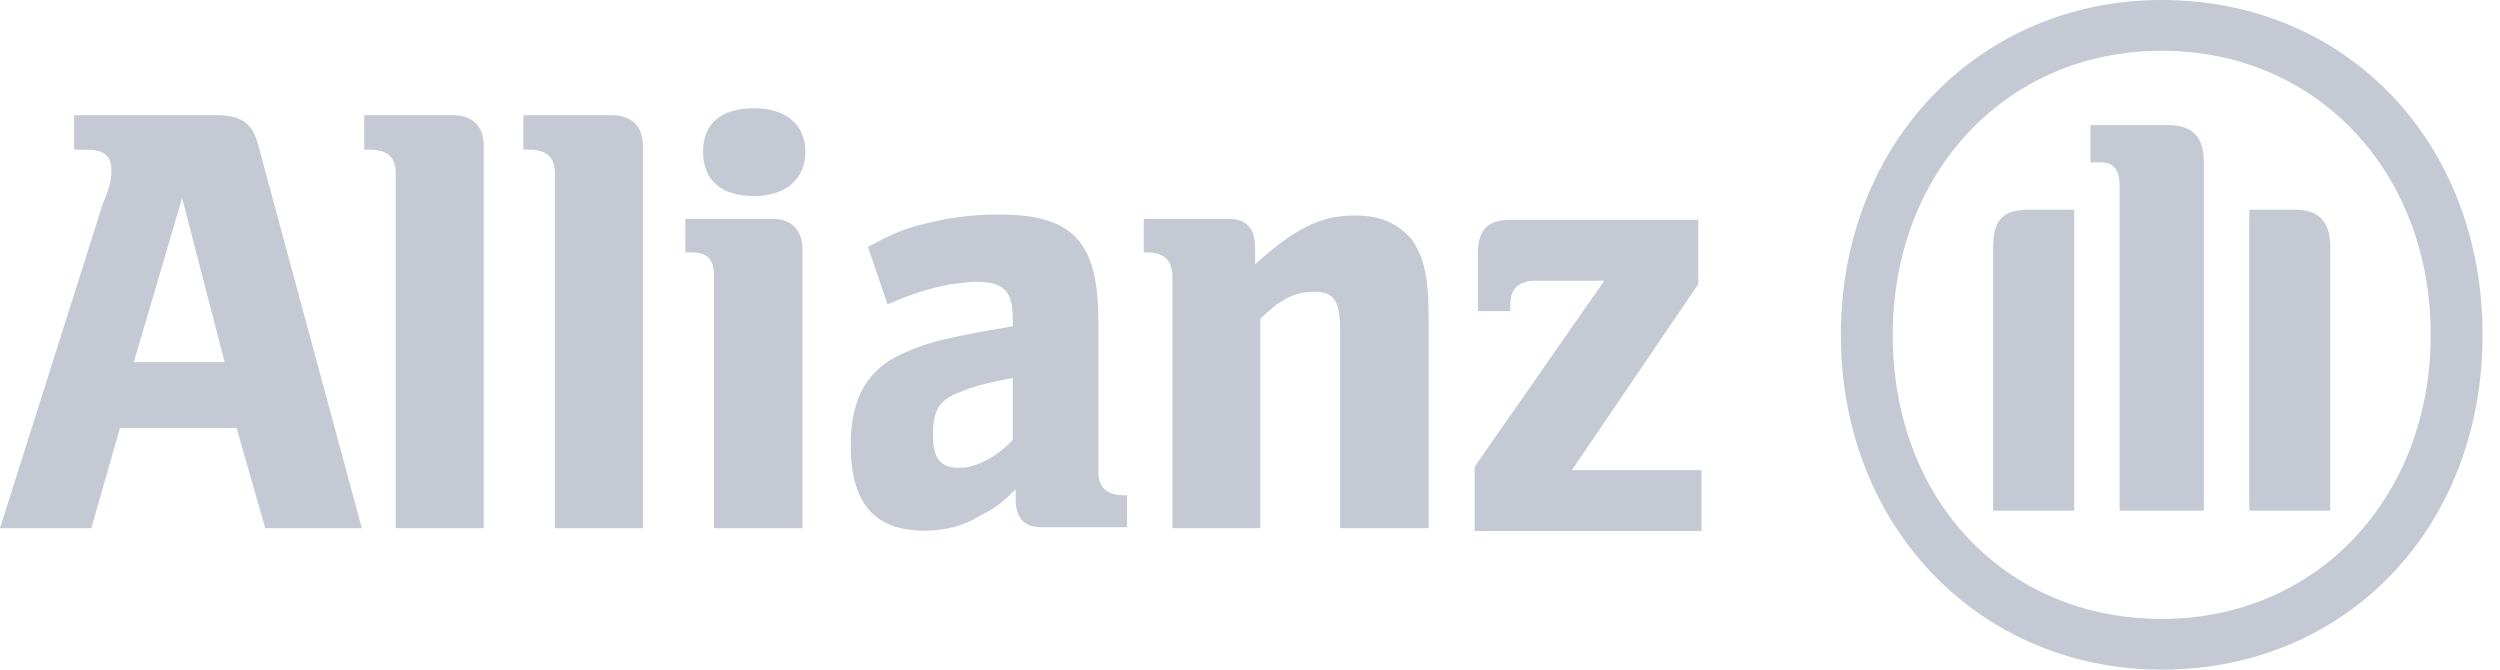
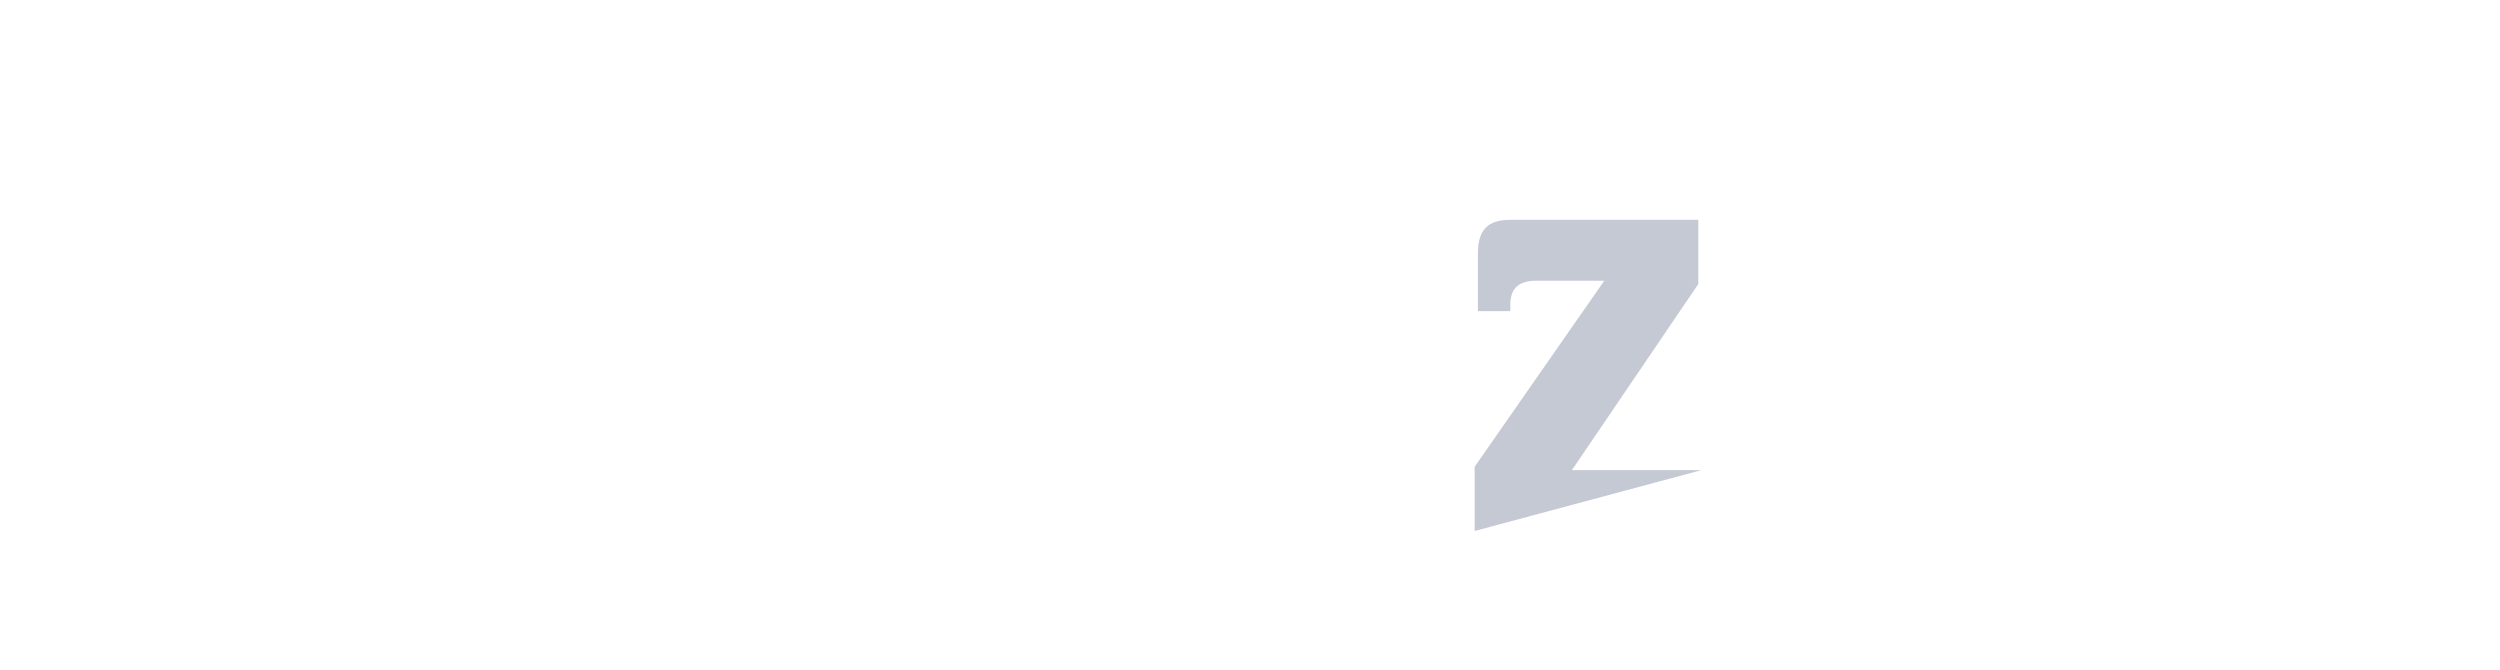
<svg xmlns="http://www.w3.org/2000/svg" width="112" height="30" viewBox="0 0 112 30" fill="none">
-   <path d="M10.064 16.223H5.995L8.158 8.872L10.064 16.223ZM4.09 23.663L5.374 19.172H10.599L11.884 23.663H16.209L11.605 6.637C11.348 5.52 10.834 5.162 9.7 5.162H3.319V6.704H3.833C4.604 6.704 4.989 6.95 4.989 7.576C4.989 7.955 4.989 8.224 4.604 9.14L0 23.663" fill="#C4C9D4" />
-   <path d="M21.669 23.663V6.525C21.669 5.632 21.155 5.162 20.277 5.162H16.316V6.704H16.573C17.344 6.704 17.729 7.039 17.729 7.754V23.663M28.799 23.663V6.525C28.799 5.632 28.285 5.162 27.407 5.162H23.446V6.704H23.703C24.474 6.704 24.859 7.039 24.859 7.754V23.663" fill="#C4C9D4" />
-   <path d="M36.079 6.793C36.079 5.565 35.18 4.849 33.788 4.849C32.268 4.849 31.497 5.565 31.497 6.793C31.497 8.045 32.268 8.782 33.788 8.782C35.18 8.782 36.079 8.045 36.079 6.793ZM35.951 23.663V11.173C35.951 10.302 35.437 9.81 34.666 9.81H30.705V11.307H30.962C31.733 11.307 31.989 11.642 31.989 12.402V23.663M45.372 16.938V19.709C44.601 20.513 43.723 20.96 42.953 20.96C42.182 20.96 41.796 20.58 41.796 19.53C41.796 18.39 42.053 17.943 42.953 17.586C43.595 17.318 44.237 17.139 45.372 16.938ZM39.762 13.631L40.148 13.474C41.175 13.05 41.796 12.893 42.567 12.737C42.953 12.692 43.466 12.625 43.723 12.625C45.008 12.625 45.372 13.072 45.372 14.279V14.614C43.595 14.927 43.081 15.016 42.053 15.262C41.539 15.396 41.025 15.575 40.533 15.798C38.884 16.491 38.113 17.809 38.113 19.91C38.113 22.524 39.141 23.775 41.432 23.775C42.331 23.775 43.209 23.552 43.852 23.127C44.494 22.814 44.751 22.658 45.501 21.921V22.345C45.501 23.216 45.886 23.619 46.657 23.619H50.489V22.189H50.361C49.59 22.189 49.205 21.831 49.205 21.116V14.346C49.205 10.815 48.048 9.609 44.751 9.609C43.595 9.609 42.588 9.743 41.561 9.989C40.533 10.235 40.04 10.436 38.884 11.061M56.463 23.663V14.279C57.363 13.407 57.984 13.072 58.883 13.072C59.782 13.072 60.039 13.474 60.039 14.882V23.663H64V14.212C64 12.268 63.743 11.441 63.23 10.704C62.587 9.989 61.838 9.654 60.681 9.654C59.161 9.654 58.005 10.235 56.228 11.843V11.106C56.228 10.235 55.842 9.81 55.072 9.81H51.239V11.307H51.367C52.138 11.307 52.524 11.642 52.524 12.402V23.663" fill="#C4C9D4" />
-   <path d="M76.228 21.061H70.421L76.083 12.727V9.848H67.662C66.645 9.848 66.21 10.303 66.21 11.364V13.939H67.662V13.636C67.662 12.879 68.097 12.576 68.823 12.576H71.872L66.065 20.909V23.788H76.228" fill="#C4C9D4" />
-   <path d="M98.733 22.879V7.273C98.733 6.061 98.152 5.606 97.136 5.606H93.651V7.273H94.087C94.668 7.273 94.958 7.576 94.958 8.333V22.879H98.733ZM100.766 22.879H104.395V11.061C104.395 9.848 103.815 9.394 102.798 9.394H100.766V22.879ZM92.925 22.879V9.394H90.892C89.731 9.394 89.295 9.848 89.295 11.061V22.879H92.925ZM108.896 15C108.896 22.273 103.815 27.727 96.846 27.727C89.876 27.727 84.794 22.424 84.794 15C84.794 7.727 89.876 2.273 96.846 2.273C103.815 2.273 108.896 7.727 108.896 15ZM111.219 15C111.219 6.364 105.122 -1.01136e-07 96.846 -1.01136e-07C88.715 -1.01136e-07 82.471 6.364 82.471 15C82.471 23.636 88.715 30 96.846 30C105.122 30 111.219 23.636 111.219 15Z" fill="#C4C9D4" />
+   <path d="M76.228 21.061H70.421L76.083 12.727V9.848H67.662C66.645 9.848 66.21 10.303 66.21 11.364V13.939H67.662V13.636C67.662 12.879 68.097 12.576 68.823 12.576H71.872L66.065 20.909V23.788" fill="#C4C9D4" />
</svg>